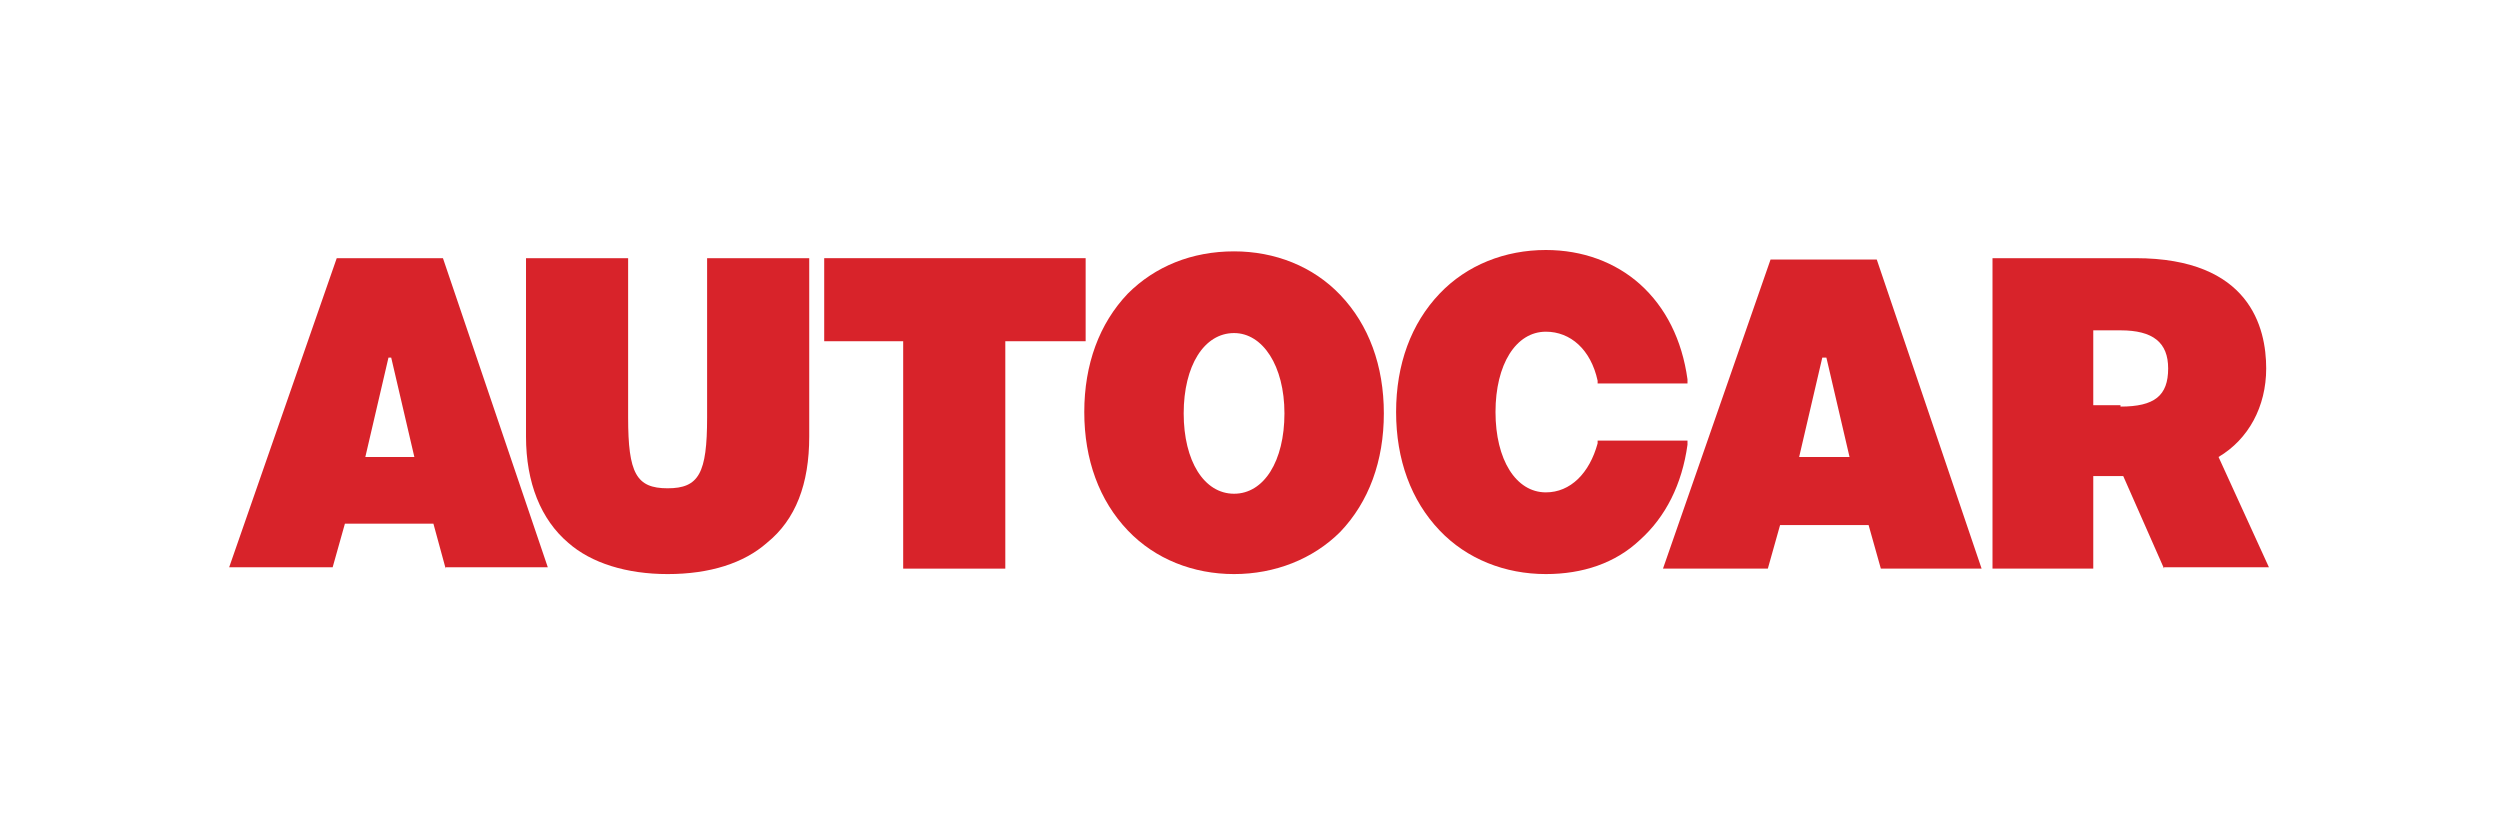
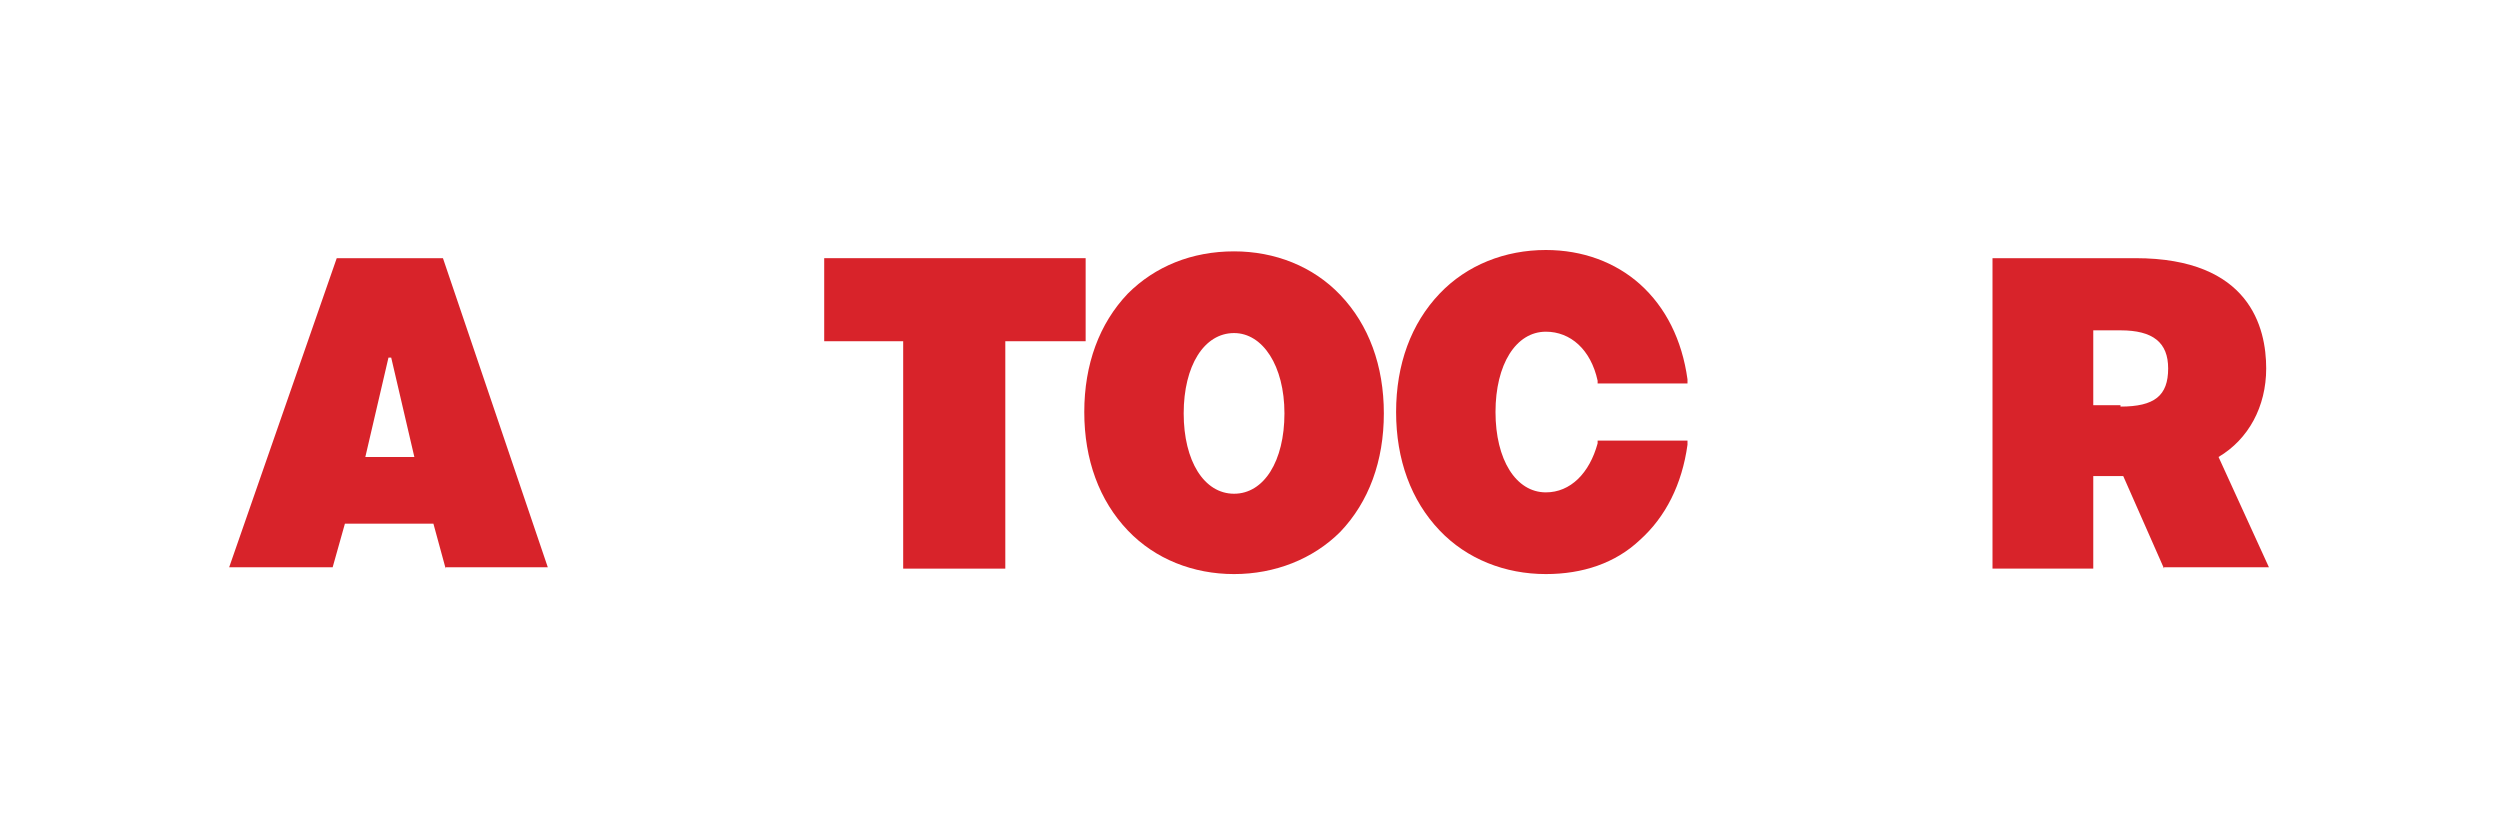
<svg xmlns="http://www.w3.org/2000/svg" width="1080" height="357" viewBox="0 0 1080 357" fill="none">
  <path d="M390.175 245.647V147.412H356.058V111.53H468.999V147.412H434.293V245.647H390.175Z" fill="#D8232A" />
-   <path d="M812.526 245.648L807.232 226.824H768.997L763.703 245.648H718.409L764.879 112.119H810.762L856.056 245.648H812.526ZM798.997 197.413L788.997 154.472H787.232L777.232 197.413H798.997Z" fill="#D8232A" />
  <path d="M192.529 245.647L187.235 226.235H149L143.706 245.059H99L145.47 111.53H191.353L236.646 245.059H192.529V245.647ZM179 197.412L169 154.471H167.823L157.823 197.412H179Z" fill="#D8232A" />
  <path d="M533.116 248C515.469 248 498.998 241.529 487.234 229.177C474.881 216.235 468.41 198.588 468.41 178C468.41 157.412 474.881 139.765 487.234 126.824C498.998 115.059 514.881 108.589 533.116 108.589C550.763 108.589 567.233 115.059 578.998 127.412C591.351 140.353 597.821 158 597.821 178.589C597.821 199.177 591.351 216.824 578.998 229.765C567.233 241.529 550.763 248 533.116 248ZM533.116 143.883C520.175 143.883 511.351 158 511.351 178.589C511.351 199.177 520.175 213.294 533.116 213.294C546.057 213.294 554.88 199.177 554.88 178.589C554.88 158 545.469 143.883 533.116 143.883Z" fill="#D8232A" />
  <path d="M667.821 247.999C650.174 247.999 633.704 241.529 621.939 229.176C609.586 216.235 603.116 198.588 603.116 178C603.116 157.412 609.586 139.765 621.939 126.823C633.704 114.471 650.174 108 667.821 108C683.704 108 697.821 113.294 708.409 122.706C719.586 132.706 726.645 146.823 728.997 163.882V165.647H690.174V164.47C687.233 150.941 678.409 143.294 667.821 143.294C654.88 143.294 646.057 157.412 646.057 178C646.057 198.588 654.88 212.705 667.821 212.705C678.409 212.705 686.645 204.47 690.174 191.529V190.353H728.997V192.117C726.645 209.176 719.586 223.294 708.409 233.294C697.821 243.294 683.704 247.999 667.821 247.999Z" fill="#D8232A" />
-   <path d="M288.411 248C270.764 248 255.47 243.294 245.47 234.471C233.705 224.471 227.235 208.588 227.235 188.589V111.53H271.352V180.353C271.352 204.471 274.882 210.941 288.411 210.941C301.94 210.941 305.47 204.471 305.47 180.353V111.53H349.587V188.589C349.587 209.177 343.705 224.471 331.352 234.471C321.352 243.294 306.646 248 288.411 248Z" fill="#D8232A" />
-   <path d="M934.879 245.647L917.232 205.647H904.291V245.647H860.762V111.53H922.526C971.938 111.53 978.996 141.53 978.996 159.177C978.996 175.647 971.349 189.765 958.408 197.412L980.173 245.059H934.879V245.647ZM916.055 175.647C930.761 175.647 936.644 170.942 936.644 159.177C936.644 148 930.173 142.706 916.055 142.706H904.291V175.059H916.055V175.647Z" fill="#D8232A" />
+   <path d="M934.879 245.647L917.232 205.647H904.291V245.647H860.762V111.53H922.526C971.938 111.53 978.996 141.53 978.996 159.177C978.996 175.647 971.349 189.765 958.408 197.412L980.173 245.059H934.879V245.647ZM916.055 175.647C930.761 175.647 936.644 170.942 936.644 159.177C936.644 148 930.173 142.706 916.055 142.706H904.291V175.059H916.055V175.647" fill="#D8232A" />
</svg>